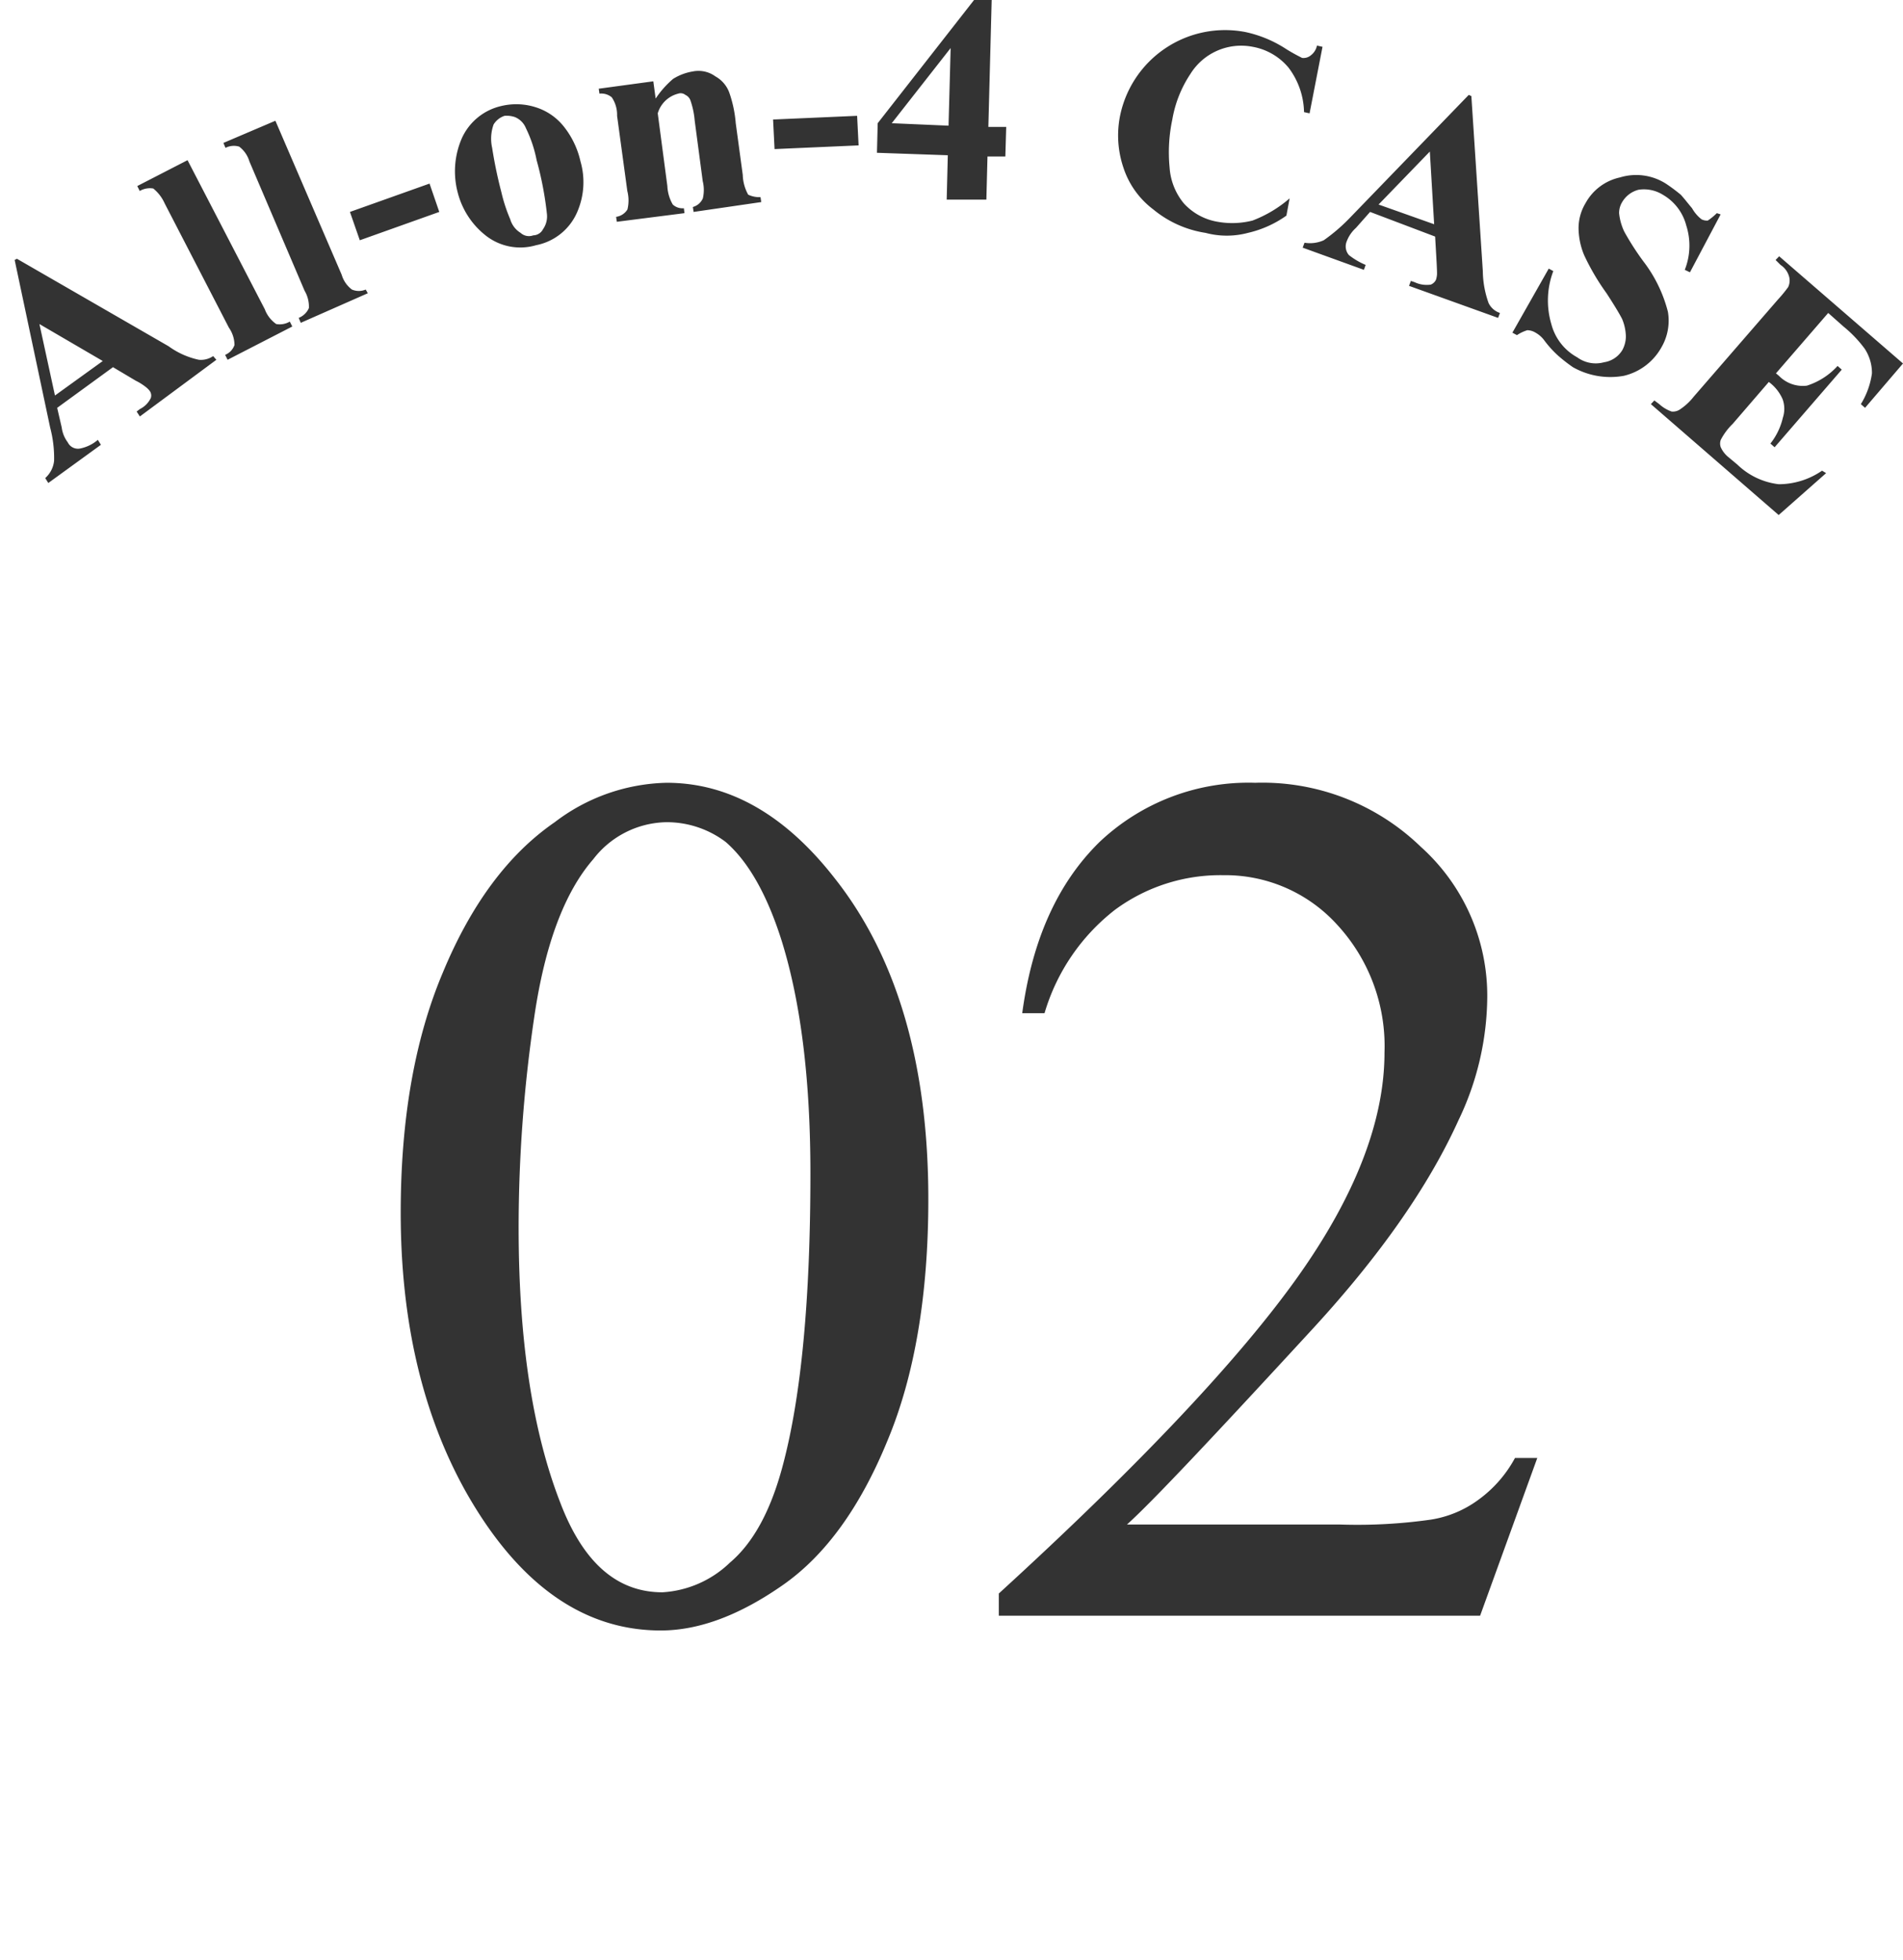
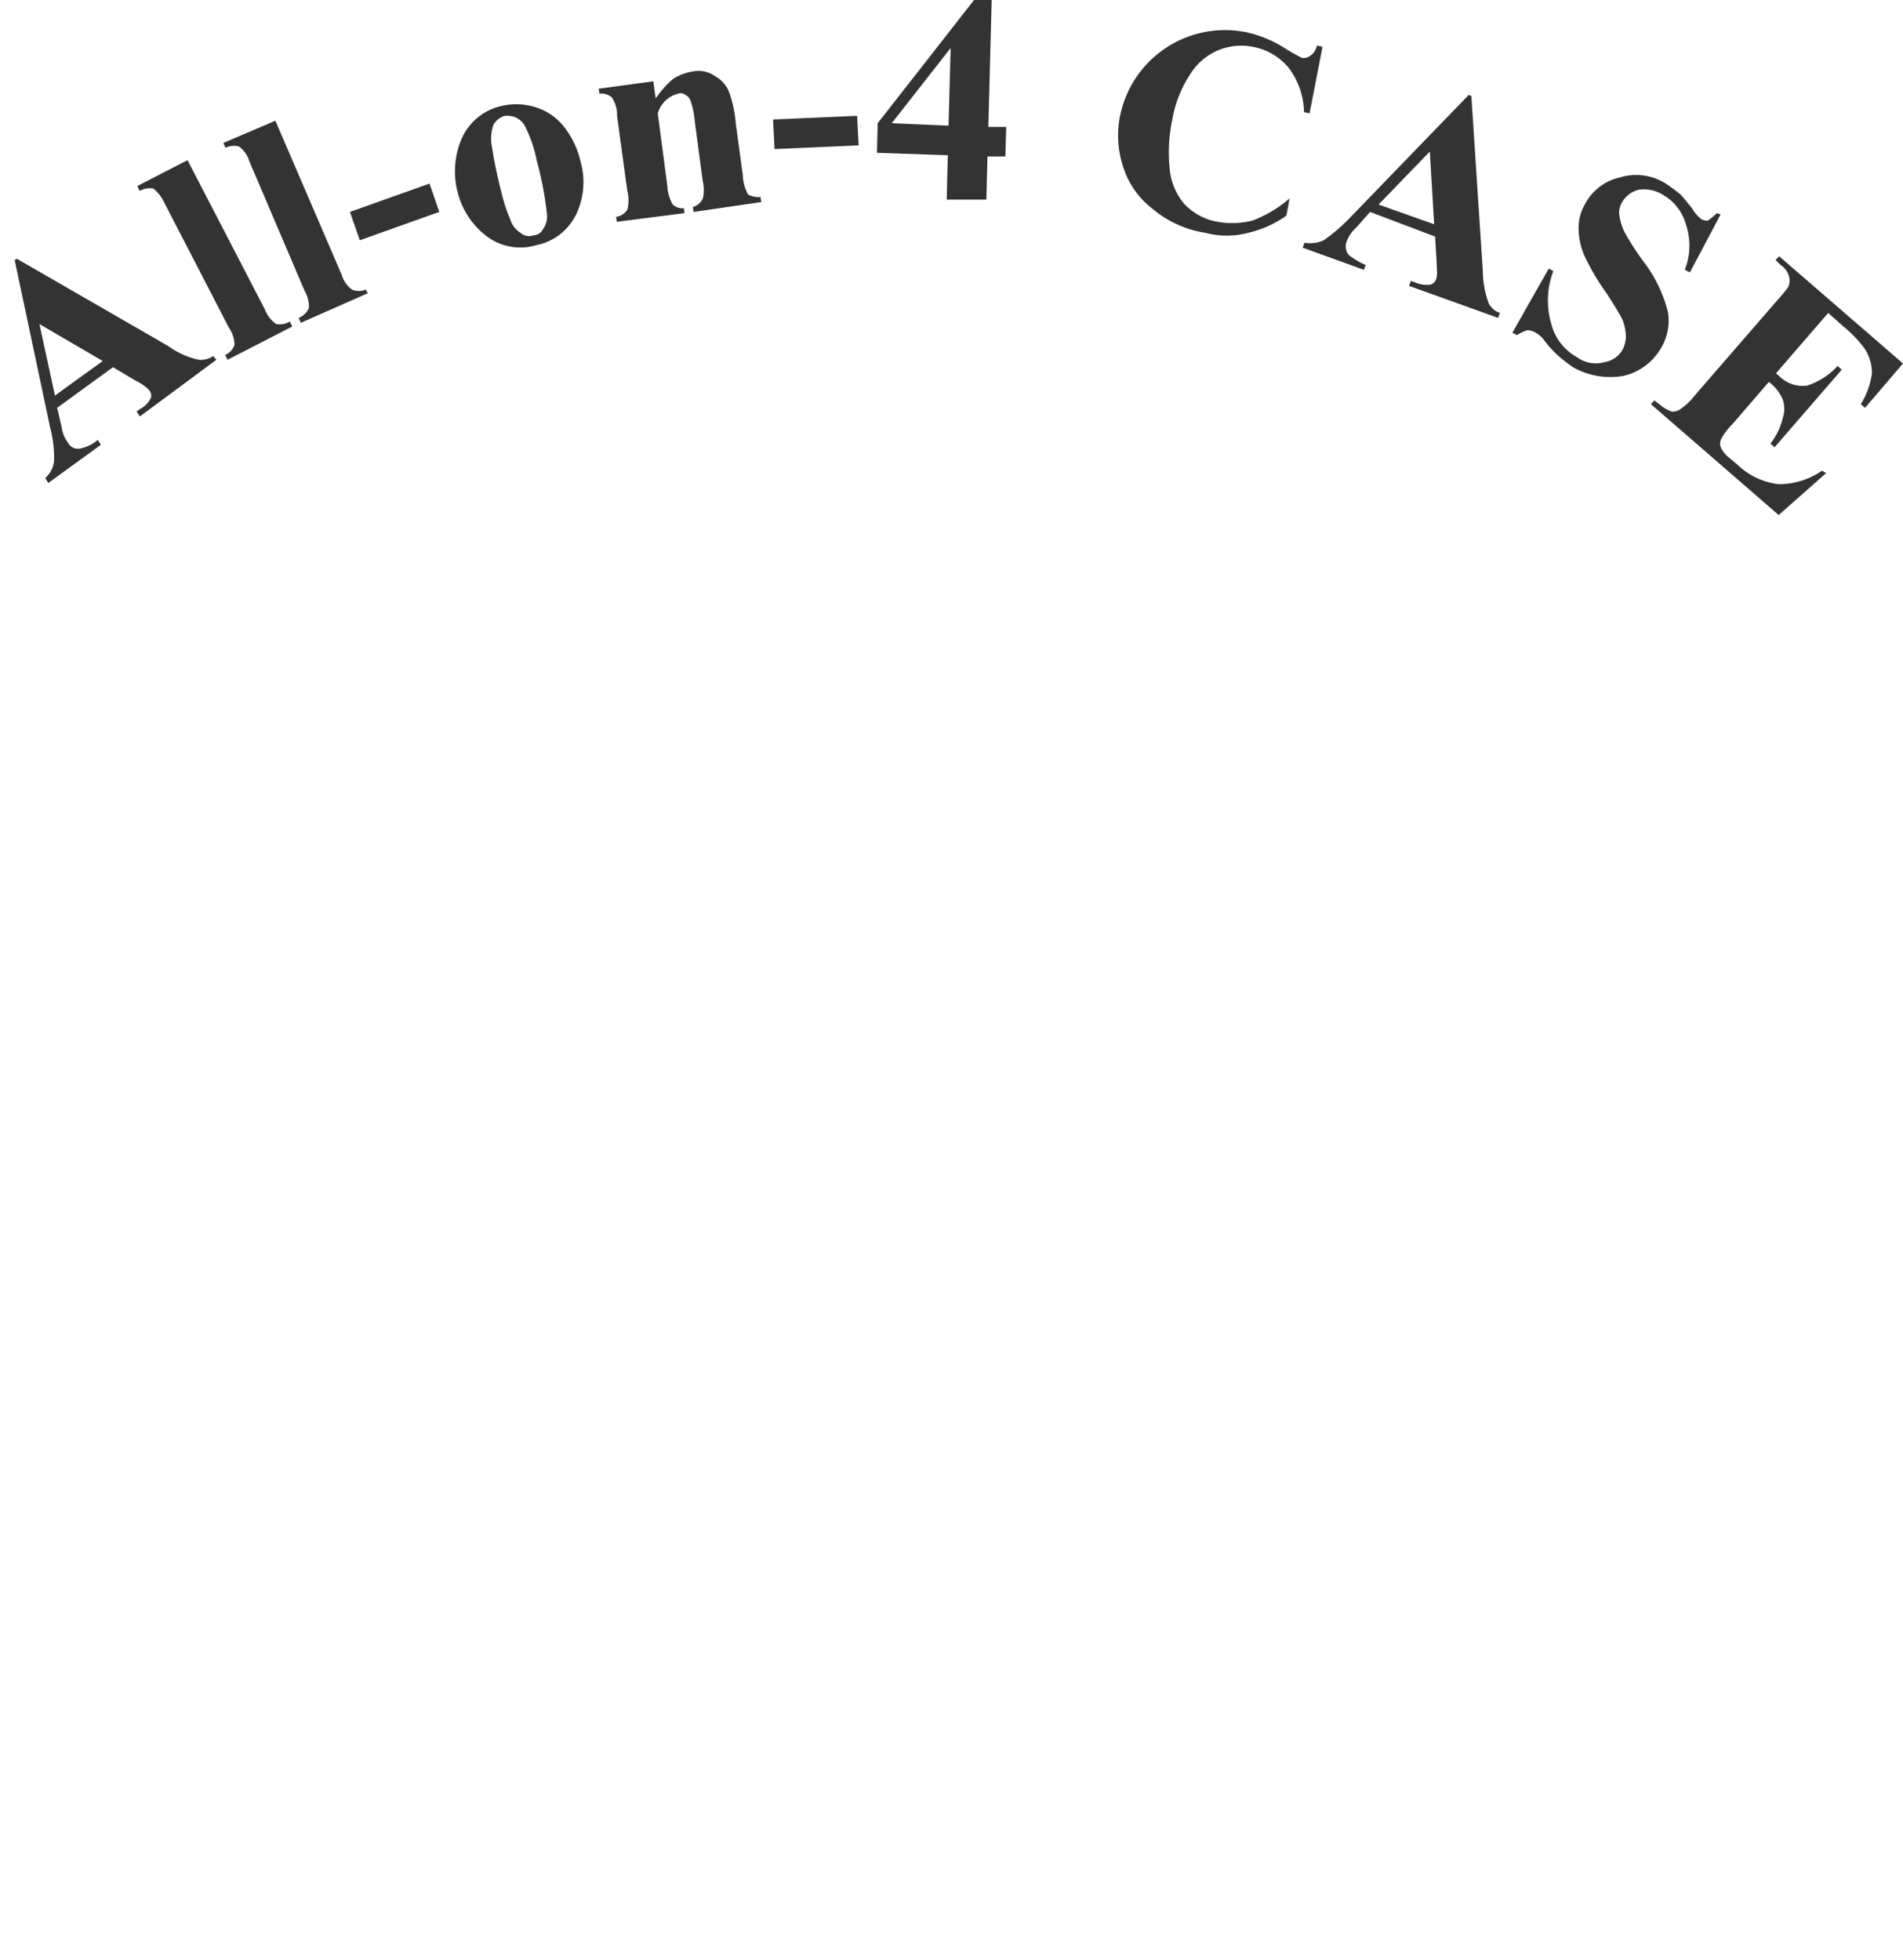
<svg xmlns="http://www.w3.org/2000/svg" id="症例-見出し_02.svg" width="154.44" height="159.1" viewBox="0 0 154.44 159.1">
  <defs>
    <style>
      .cls-1, .cls-2 {
        fill: #333;
        fill-rule: evenodd;
      }

      .cls-1 {
        filter: url(#filter);
      }
    </style>
    <filter id="filter" x="1156" y="15076" width="154" height="130" filterUnits="userSpaceOnUse">
      <feOffset result="offset" dx="2.5" dy="4.33" in="SourceAlpha" />
      <feGaussianBlur result="blur" />
      <feFlood result="flood" flood-color="#fff" />
      <feComposite result="composite" operator="in" in2="blur" />
      <feGaussianBlur result="blur-2" stdDeviation="9.667" in="SourceAlpha" />
      <feComposite result="composite-2" />
      <feComposite result="composite-3" />
      <feComposite result="composite-4" />
      <feFlood result="flood-2" flood-color="#fff" />
      <feComposite result="composite-5" operator="in" in2="composite-4" />
      <feBlend result="blend" mode="screen" in2="composite" />
      <feBlend result="blend-2" in="SourceGraphic" />
    </filter>
  </defs>
-   <path id="_02" data-name="02" class="cls-1" d="M1191.34,15163.7c4.2,7.4,9.46,11.2,15.78,11.2,3.18,0,6.5-1.3,9.93-3.7s6.26-6.3,8.47-11.7c2.22-5.3,3.32-11.9,3.32-19.6,0-10.9-2.52-19.6-7.56-26q-6.06-7.8-13.68-7.8a15.477,15.477,0,0,0-9.08,3.2c-3.78,2.6-6.8,6.7-9.08,12.2q-3.42,8.1-3.42,19.5c0,8.8,1.78,16.4,5.32,22.7h0Zm5.52-38.6c0.85-5.8,2.44-10.1,4.79-12.8a7.641,7.641,0,0,1,5.9-3,7.923,7.923,0,0,1,4.84,1.6c1.85,1.6,3.37,4.3,4.54,8q2.34,7.5,2.34,18.9,0,15.3-2.24,23.7c-0.98,3.7-2.41,6.3-4.3,7.9a8.61,8.61,0,0,1-5.47,2.4c-3.68,0-6.44-2.4-8.3-7.3-2.25-5.8-3.37-13.2-3.37-22.3A116.791,116.791,0,0,1,1196.86,15125.1Zm79.59,35.8a10.125,10.125,0,0,1-2.98,3.4,8.8,8.8,0,0,1-3.83,1.6,42.454,42.454,0,0,1-7.4.4h-17.28c2.01-1.8,7.08-7.2,15.18-16q8.115-8.85,11.72-16.8a23.416,23.416,0,0,0,2.34-10,16.243,16.243,0,0,0-5.39-12.2,18.485,18.485,0,0,0-13.45-5.2,17.583,17.583,0,0,0-12.62,4.8c-3.37,3.3-5.47,7.9-6.28,13.9h1.81a16.539,16.539,0,0,1,5.73-8.4,14.406,14.406,0,0,1,8.77-2.8,12.255,12.255,0,0,1,9.23,4,14.528,14.528,0,0,1,3.86,10.4c0,5.5-2.35,11.6-7.04,18.2s-12.77,15.2-24.26,25.7v1.8h39.06l4.64-12.8h-1.81Z" transform="translate(-1156 -15046.9)" />
  <path id="All-on-4_CASE" data-name="All-on-4 CASE" class="cls-2" d="M1167.02,15077.8a4.391,4.391,0,0,1,.8.5,1.784,1.784,0,0,1,.31.3,0.638,0.638,0,0,1,.11.6,1.93,1.93,0,0,1-.89.9l-0.26.2,0.26,0.4,6.21-4.6-0.26-.3a1.764,1.764,0,0,1-1.16.3,6.473,6.473,0,0,1-2.46-1.1l-12.31-7.1-0.18.1,2.88,13.6a9.635,9.635,0,0,1,.32,2.7,2.171,2.171,0,0,1-.72,1.4l0.25,0.4,4.27-3.1-0.25-.4a3.174,3.174,0,0,1-1.43.7,0.917,0.917,0,0,1-1.01-.5,2.534,2.534,0,0,1-.49-1.2l-0.37-1.6,4.53-3.3Zm-6.56,1.2-1.26-5.8,5.14,3Zm6.68-17,0.2,0.4a1.626,1.626,0,0,1,1.1-.2,3.261,3.261,0,0,1,.92,1.2l5.22,10.1a2.482,2.482,0,0,1,.45,1.4,1.332,1.332,0,0,1-.76.8l0.2,0.4,5.25-2.7-0.2-.4a1.626,1.626,0,0,1-1.1.2,2.539,2.539,0,0,1-.93-1.2l-6.27-12.1Zm6.99-3.5,0.17,0.4a1.5,1.5,0,0,1,1.11-.1,2.315,2.315,0,0,1,.83,1.2l4.48,10.5a2.542,2.542,0,0,1,.35,1.4,1.512,1.512,0,0,1-.83.8l0.17,0.4,5.44-2.4-0.17-.3a1.417,1.417,0,0,1-1.12,0,2.315,2.315,0,0,1-.83-1.2l-5.38-12.5Zm16.73,3.3-6.46,2.3,0.8,2.3,6.45-2.3Zm2.63-3.7a6.725,6.725,0,0,0-.35,4.4,6.474,6.474,0,0,0,2.26,3.5,4.535,4.535,0,0,0,4.11.8,4.585,4.585,0,0,0,3.38-2.8,6.068,6.068,0,0,0,.22-4,7,7,0,0,0-1.33-2.8,4.7,4.7,0,0,0-2.32-1.6,5.175,5.175,0,0,0-2.76-.1A4.644,4.644,0,0,0,1193.49,15058.1Zm4.29-1.7a1.629,1.629,0,0,1,.9.9,10.38,10.38,0,0,1,.87,2.6,27.178,27.178,0,0,1,.84,4.4,1.8,1.8,0,0,1-.32,1.2,0.91,0.91,0,0,1-.79.5,1.006,1.006,0,0,1-1.03-.2,1.921,1.921,0,0,1-.84-1.1,12.91,12.91,0,0,1-.72-2.2,36.234,36.234,0,0,1-.75-3.6,3.391,3.391,0,0,1,.12-1.9,1.642,1.642,0,0,1,.89-0.7,2.128,2.128,0,0,1,.83.1h0Zm6.81-2.3,0.06,0.4a1.312,1.312,0,0,1,1,.3,2.524,2.524,0,0,1,.43,1.5l0.83,6.1a3.069,3.069,0,0,1,.01,1.5,1.286,1.286,0,0,1-.92.6l0.06,0.4,5.49-.7-0.05-.4a1.162,1.162,0,0,1-.9-0.3,3.256,3.256,0,0,1-.44-1.5l-0.78-5.9a2.319,2.319,0,0,1,1.66-1.6,0.613,0.613,0,0,1,.58.1,0.786,0.786,0,0,1,.43.5,6.6,6.6,0,0,1,.33,1.6l0.65,4.9a2.981,2.981,0,0,1,.01,1.4,1.247,1.247,0,0,1-.81.7l0.06,0.4,5.49-.8-0.06-.4a2.119,2.119,0,0,1-1-.2,3.49,3.49,0,0,1-.44-1.6l-0.57-4.2a9.9,9.9,0,0,0-.53-2.5,2.482,2.482,0,0,0-1.12-1.3,2.331,2.331,0,0,0-1.84-.4,4.3,4.3,0,0,0-1.59.6,7.651,7.651,0,0,0-1.42,1.6l-0.19-1.4Zm20.97,2.2-6.82.3,0.12,2.4,6.82-.3Zm1.61,3,5.75,0.2-0.09,3.6h3.22l0.09-3.5h1.45l0.07-2.4h-1.45l0.27-10.3h-1.43l-7.82,10Zm5.98-8.5-0.17,6.3-4.61-.2Zm29.73-.2a1.321,1.321,0,0,1-.51.8,0.918,0.918,0,0,1-.7.2c-0.19-.1-0.61-0.3-1.26-0.7a9.79,9.79,0,0,0-3.34-1.4,8.7,8.7,0,0,0-10.17,6.8,8.133,8.133,0,0,0,.27,4.2,6.929,6.929,0,0,0,2.43,3.4,8.727,8.727,0,0,0,4.24,1.9,6.668,6.668,0,0,0,3.44,0,8.765,8.765,0,0,0,3.12-1.4l0.26-1.4a10.038,10.038,0,0,1-3.01,1.8,6.707,6.707,0,0,1-2.83.1,4.774,4.774,0,0,1-2.75-1.5,5.1,5.1,0,0,1-1.15-2.9,12.828,12.828,0,0,1,.22-3.9,9.583,9.583,0,0,1,1.47-3.7,4.849,4.849,0,0,1,5.06-2.2,4.9,4.9,0,0,1,2.91,1.7,6.182,6.182,0,0,1,1.25,3.6l0.45,0.1,1.05-5.4Zm9.71,17.6c0.03,0.6.04,0.9,0.03,1a1.891,1.891,0,0,1-.08.4,0.771,0.771,0,0,1-.43.4,2.285,2.285,0,0,1-1.31-.2l-0.3-.1-0.15.4,7.23,2.6,0.15-.4a1.569,1.569,0,0,1-.92-0.8,7.92,7.92,0,0,1-.47-2.6l-0.93-14.2-0.21-.1-9.67,10a14.523,14.523,0,0,1-2.1,1.8,2.736,2.736,0,0,1-1.56.2l-0.15.4,4.97,1.8,0.14-.4a5.78,5.78,0,0,1-1.36-.8,1.075,1.075,0,0,1-.18-1.1,2.772,2.772,0,0,1,.75-1.1l1.15-1.3,5.28,2Zm-4.71-4.7,4.16-4.3,0.35,5.9Zm27.45,0.7a4.848,4.848,0,0,1-.73.6,0.97,0.97,0,0,1-.51-0.1,3.026,3.026,0,0,1-.77-0.9c-0.34-.4-0.64-0.8-0.92-1.1a14.1,14.1,0,0,0-1.21-.9,4.5,4.5,0,0,0-3.72-.5,4.2,4.2,0,0,0-2.8,2.1,3.918,3.918,0,0,0-.56,2,5.766,5.766,0,0,0,.45,2.2,18.848,18.848,0,0,0,1.82,3.1c0.65,1,1.07,1.7,1.27,2.1a3.926,3.926,0,0,1,.3,1.4,2.365,2.365,0,0,1-.28,1.1,2.093,2.093,0,0,1-1.49,1,2.54,2.54,0,0,1-2.18-.4,4.306,4.306,0,0,1-2.1-2.7,6.744,6.744,0,0,1,.16-4.3l-0.37-.2-2.95,5.2,0.37,0.2a3.209,3.209,0,0,1,.84-0.4,1.327,1.327,0,0,1,.67.2,2.22,2.22,0,0,1,.69.6,8.436,8.436,0,0,0,1.18,1.3,13.017,13.017,0,0,0,1.16.9,6.158,6.158,0,0,0,4.14.7,4.741,4.741,0,0,0,3.04-2.3,4.3,4.3,0,0,0,.53-2.9,11.306,11.306,0,0,0-2-4.1,21.88,21.88,0,0,1-1.54-2.4,4.529,4.529,0,0,1-.42-1.5,1.707,1.707,0,0,1,.25-0.9,2.158,2.158,0,0,1,1.33-1,2.892,2.892,0,0,1,1.96.4,4.047,4.047,0,0,1,1.91,2.5,5.338,5.338,0,0,1-.12,3.6l0.42,0.2,2.49-4.7Zm10.28,9.2a9.811,9.811,0,0,1,1.72,1.8,3.585,3.585,0,0,1,.59,2,6.425,6.425,0,0,1-.9,2.5l0.34,0.3,3.08-3.6-10.05-8.7-0.29.3,0.4,0.4a1.667,1.667,0,0,1,.71,1,1.241,1.241,0,0,1-.09.8,10.427,10.427,0,0,1-.82,1l-6.85,7.9a4.685,4.685,0,0,1-1.07,1,1.024,1.024,0,0,1-.72.2,2.915,2.915,0,0,1-1-.6l-0.4-.3-0.28.3,10.37,9,3.85-3.4-0.33-.2a6.214,6.214,0,0,1-3.51,1.1,5.8,5.8,0,0,1-3.37-1.6l-0.72-.6a2.2,2.2,0,0,1-.62-0.8,0.883,0.883,0,0,1,0-.6,5.019,5.019,0,0,1,.97-1.3l2.93-3.4a3.453,3.453,0,0,1,1.12,1.4,2.3,2.3,0,0,1,.02,1.5,5.335,5.335,0,0,1-1.01,2.1l0.34,0.3,5.45-6.3-0.34-.3a5.7,5.7,0,0,1-2.49,1.6,2.694,2.694,0,0,1-2.27-.8l-0.24-.2,4.24-4.9Z" transform="translate(-1156 -15046.9)" />
</svg>